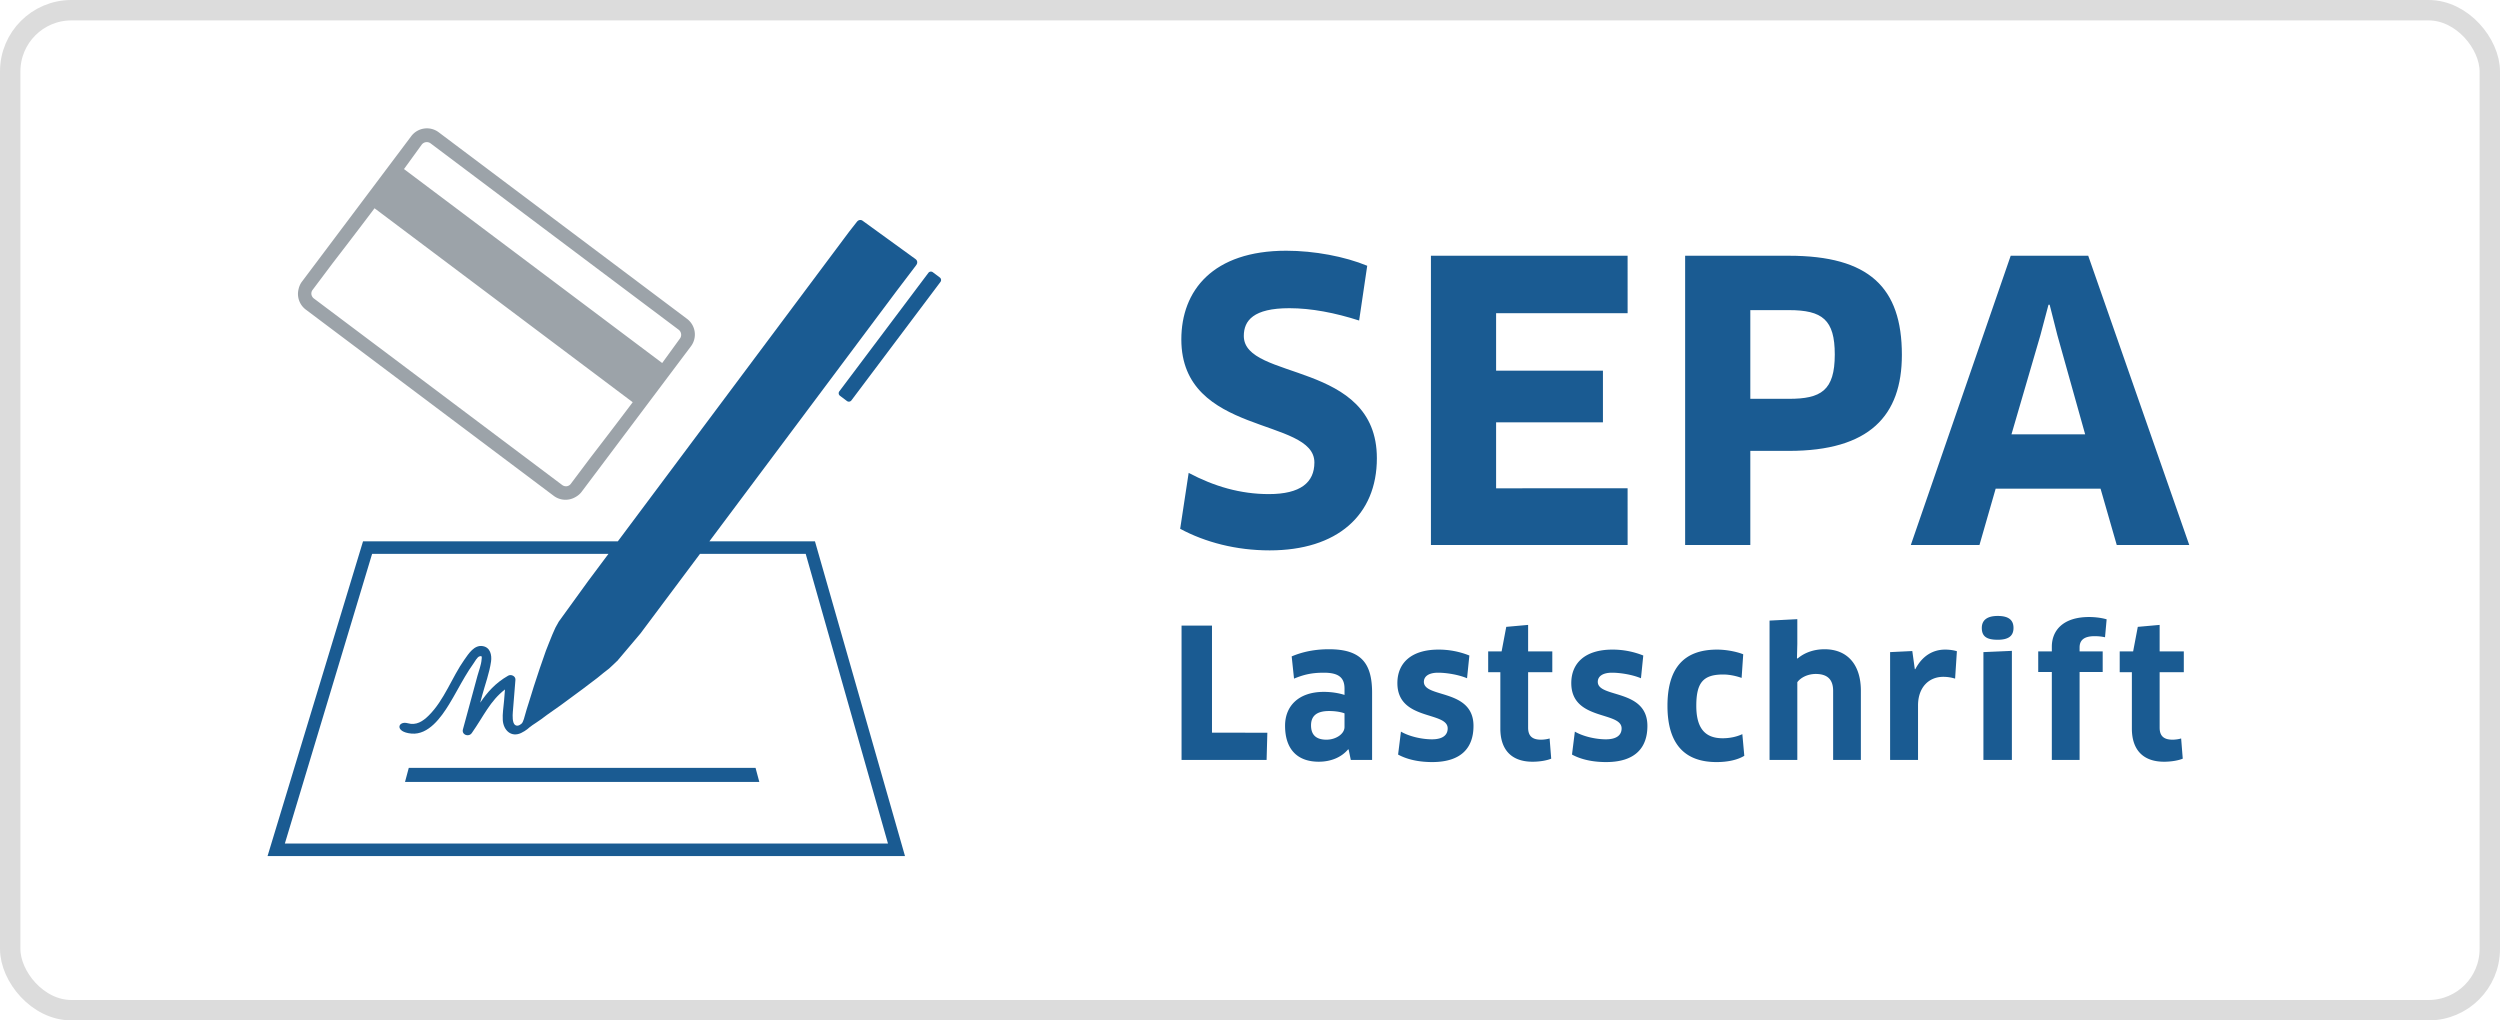
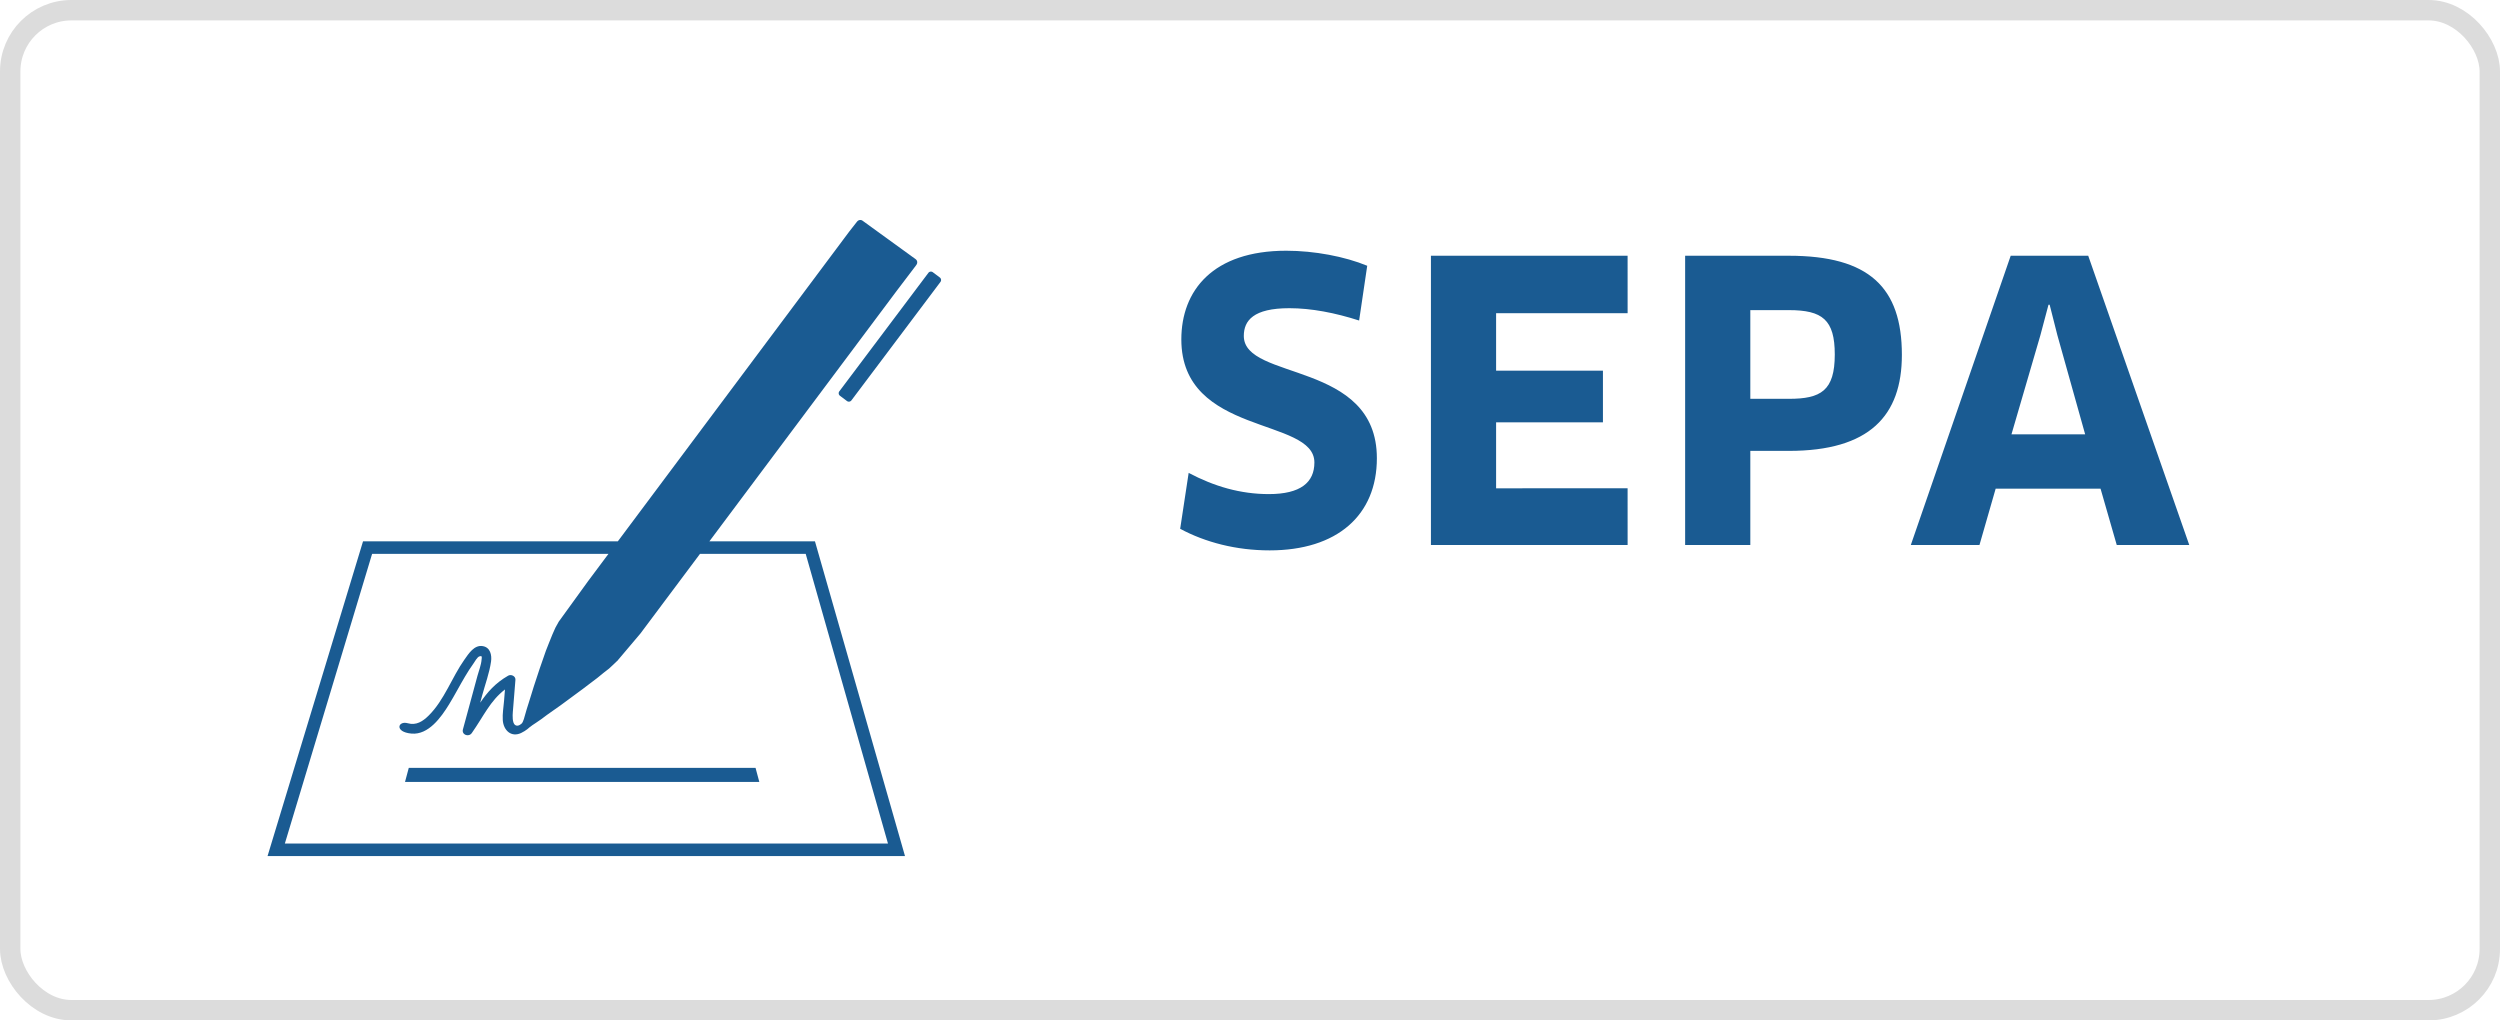
<svg xmlns="http://www.w3.org/2000/svg" width="245" height="100">
  <g fill="none" fill-rule="evenodd">
    <g fill="#1A5B92">
      <path d="M124.426 53.937c-3.288 0-6.31-.792-8.769-2.115l.832-5.48c2.495 1.322 5.065 2.079 7.86 2.079 3.1 0 4.462-1.135 4.462-3.1 0-4.46-13.04-2.57-13.04-12.057 0-4.8 3.1-8.693 10.28-8.693 2.76 0 5.746.568 7.937 1.474l-.793 5.367c-2.344-.755-4.687-1.209-6.84-1.209-3.516 0-4.461 1.21-4.461 2.721 0 4.422 13.04 2.382 13.04 11.981 0 5.593-3.894 9.032-10.508 9.032ZM159.505 47.853l.001 5.556h-19.275V25.063h19.274l.001 5.631h-12.888v5.632h10.47v5.063h-10.47v6.464zM175.31 30.392h-3.779v8.693h3.779c3.136 0 4.498-.793 4.498-4.346 0-3.402-1.21-4.347-4.498-4.347Zm0 13.795h-3.779v9.222h-6.388V25.063h10.167c7.862 0 11.074 3.099 11.074 9.714 0 5.971-3.175 9.41-11.074 9.41ZM199.96 32.848l-2.835 9.714h7.22l-2.722-9.714-.757-2.985h-.113l-.793 2.985Zm5.895 15.043h-10.28l-1.587 5.518h-6.727l9.788-28.346h7.597l9.902 28.346h-7.106l-1.587-5.518Z" />
    </g>
    <g fill="#1A5B92">
-       <path d="m124.2 71.805-.073 2.667h-8.335V61.31h2.983v10.494zM131.763 69.91c-.262-.106-.789-.23-1.508-.23-1.212 0-1.773.476-1.773 1.405 0 1.036.614 1.404 1.51 1.404.929 0 1.771-.562 1.771-1.246v-1.334Zm.404 3.544-.052-.017c-.65.771-1.667 1.211-2.88 1.211-2.017 0-3.298-1.141-3.298-3.528 0-1.966 1.37-3.316 3.79-3.316.79 0 1.474.122 2.036.298v-.614c0-1.071-.562-1.563-2.018-1.563-1.175 0-1.948.176-2.93.58l-.23-2.177c1.072-.456 2.283-.702 3.651-.702 3.142 0 4.23 1.352 4.23 4.264v6.582h-2.088l-.211-1.018ZM140.348 74.683c-1.282 0-2.44-.246-3.335-.736l.28-2.247c.879.508 2.125.754 3.037.754 1.089 0 1.544-.439 1.544-1.071 0-1.702-4.93-.72-4.93-4.44 0-1.913 1.298-3.282 4.036-3.282a8.05 8.05 0 0 1 3.018.58l-.227 2.228c-.879-.368-2.054-.544-2.844-.544-.895 0-1.387.351-1.387.895 0 1.615 4.862.65 4.862 4.318 0 2.124-1.176 3.545-4.054 3.545ZM149.756 65.873v5.44c0 .826.42 1.176 1.263 1.176.281 0 .649-.052.843-.123l.157 1.983c-.369.159-1.07.3-1.825.3-2.123 0-3.16-1.23-3.16-3.248v-5.528h-1.192v-2.036h1.316l.455-2.405 2.143-.192v2.597h2.37v2.036h-2.37ZM157.39 74.683c-1.28 0-2.438-.246-3.334-.736l.28-2.247c.88.508 2.125.754 3.037.754 1.089 0 1.545-.439 1.545-1.071 0-1.702-4.932-.72-4.932-4.44 0-1.913 1.299-3.282 4.037-3.282a8.05 8.05 0 0 1 3.018.58l-.227 2.228c-.88-.368-2.054-.544-2.844-.544-.895 0-1.387.351-1.387.895 0 1.615 4.862.65 4.862 4.318 0 2.124-1.175 3.545-4.054 3.545ZM170.678 66.435c-.544-.193-1.193-.334-1.808-.334-1.983 0-2.633.825-2.633 3.072 0 2.28.93 3.176 2.58 3.176.703 0 1.37-.14 1.932-.404l.192 2.123c-.63.387-1.58.615-2.72.615-3.142 0-4.81-1.79-4.81-5.51 0-3.529 1.458-5.512 4.863-5.512.894 0 1.894.194 2.561.457l-.157 2.317ZM179.647 74.472v-6.774c0-1.088-.544-1.65-1.702-1.65-.79 0-1.475.352-1.808.807v7.617h-2.721V60.818l2.721-.14V63.1l-.034 1.403.052.037c.79-.668 1.754-.914 2.65-.914 2.246 0 3.561 1.51 3.561 4.072v6.774h-2.719ZM185.23 74.472V63.907l2.175-.105.246 1.772h.052c.668-1.28 1.704-1.913 2.914-1.913.475 0 .877.071 1.158.158l-.175 2.686a3.901 3.901 0 0 0-1.158-.176c-1.422 0-2.475 1.036-2.475 2.808v5.335h-2.737ZM194.375 74.472V63.907l2.79-.123v10.688h-2.79Zm1.403-11.776c-1.052 0-1.561-.299-1.561-1.158 0-.754.51-1.175 1.561-1.175 1.071 0 1.545.403 1.545 1.175 0 .773-.474 1.158-1.545 1.158ZM201.079 74.472v-8.617h-1.333v-2.018h1.333v-.457c0-1.596 1.105-2.912 3.65-2.912.598 0 1.264.087 1.721.227l-.159 1.756a4.735 4.735 0 0 0-1.018-.106c-1.07 0-1.473.421-1.473 1.106v.386h2.264v2.018H203.8v8.617h-2.721ZM211.645 65.873v5.44c0 .826.421 1.176 1.264 1.176.28 0 .648-.052.842-.123l.158 1.983c-.37.159-1.071.3-1.826.3-2.123 0-3.16-1.23-3.16-3.248v-5.528h-1.192v-2.036h1.316l.456-2.405 2.142-.192v2.597h2.368v2.036h-2.368Z" />
-     </g>
-     <path fill="#9CA3A9" d="M55.919 47.44a.597.597 0 0 1-.367.21.63.63 0 0 1-.456-.118l-7.291-5.477-9.756-7.33-7.292-5.476a.63.63 0 0 1-.24-.406.599.599 0 0 1 .1-.41l1.988-2.648s2.182-2.823 4.1-5.375l8.205 6.165 8.89 6.678 8.206 6.165c-1.916 2.551-4.098 5.375-4.098 5.375l-1.99 2.648ZM42.204 14.055l7.249 5.448-.001.001 4.9 3.68 4.898 3.68v-.001l7.252 5.445c.277.208.335.6.13.873l-1.738 2.395-8.207-6.165-8.89-6.678-8.206-6.165 1.738-2.395a.624.624 0 0 1 .875-.118ZM67.33 31.247l-12.17-9.14-12.168-9.144a1.922 1.922 0 0 0-2.688.379L29.59 27.602c-.168.223-.27.47-.329.727a1.922 1.922 0 0 0 .707 2.011l7.25 5.447 9.798 7.36 7.25 5.446c.64.48 1.482.5 2.129.119.23-.127.44-.295.606-.518l10.713-14.26a1.92 1.92 0 0 0-.385-2.687Z" />
+       </g>
    <path fill="#1A5B92" d="m27.916 82.666 8.55-28.386h23.162l-1.996 2.672-2.874 3.97-.326.587-.302.682-.31.767-.322.816-.309.889-.304.873-.289.878-.284.862-.253.818-.235.754-.207.656-.158.549-.121.42-.101.26s-.02.055-.068.123c-.058.08-.408.401-.694.189-.275-.204-.245-.925-.217-1.268l.255-3.151c.03-.369-.422-.577-.713-.41-1.278.736-2.042 1.629-2.74 2.648l.195-.717c.294-1.083.71-2.203.869-3.315.09-.636-.07-1.39-.815-1.514-.834-.139-1.38.74-1.79 1.318-1.237 1.747-1.97 3.965-3.503 5.484-.579.573-1.22.993-2.053.757-.963-.273-1.337.861.364 1.014 1.67.151 2.916-1.616 3.676-2.852.552-.897 1.034-1.834 1.572-2.739.258-.434.528-.864.824-1.273.127-.175.368-.644.594-.706.297-.082.221.089.203.323-.04.528-.264 1.072-.402 1.58l-.453 1.671c-.325 1.193-.648 2.386-.972 3.58-.146.54.567.791.867.365 1.191-1.698 1.784-3.137 3.252-4.272l-.09 1.119c-.05.617-.166 1.268-.124 1.886.068 1.008.831 1.706 1.786 1.265.502-.231.86-.582.86-.582l.06-.04.2-.152.368-.244.502-.345.557-.416.615-.434.724-.51.733-.54.732-.54.733-.54.717-.545.67-.507.618-.504.541-.42.43-.4.338-.323.012-.018.009.007 2.282-2.698 5.84-7.808h10.36l8.062 28.387H27.916ZM69.52 53.05l18.357-24.548 1.873-2.467.056-.08c.133-.184.107-.425-.076-.558l-5.196-3.766c-.181-.132-.42-.08-.554.102l-.058.074-.704.898-22.67 30.345h-24.97l-9.358 30.845H88.69L79.866 53.05H69.519Z" />
    <path fill="#1A5B92" d="m92.102 27.194-.686-.515a.312.312 0 0 0-.435.061l-8.727 11.61a.311.311 0 0 0 .062.435l.686.516a.312.312 0 0 0 .435-.062l8.727-11.61a.311.311 0 0 0-.062-.435ZM39.692 76.627h34.72l-.368-1.376H40.06z" />
    <rect width="243" height="98" x="1" y="1" stroke="#DCDCDC" stroke-width="2" rx="6" />
  </g>
</svg>